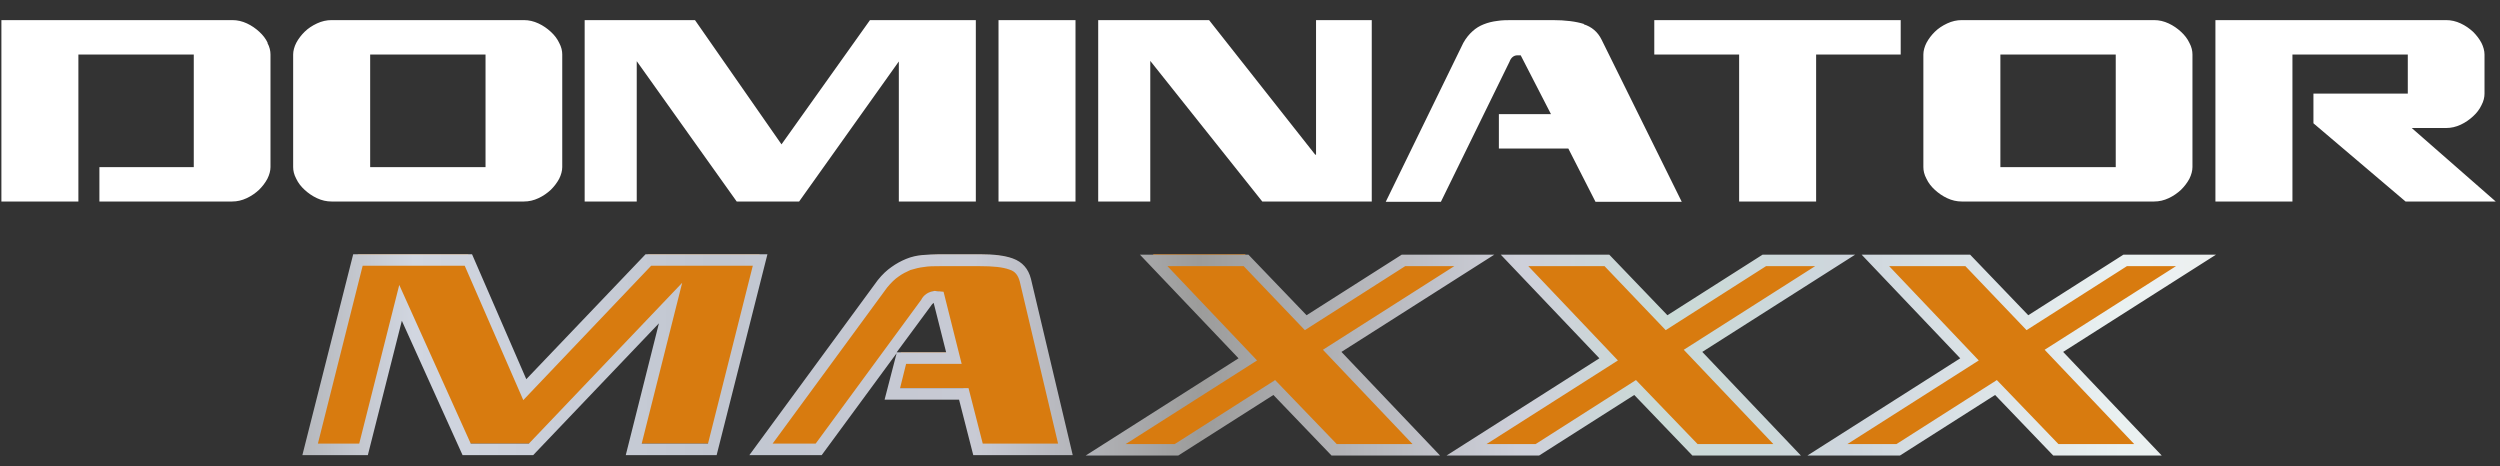
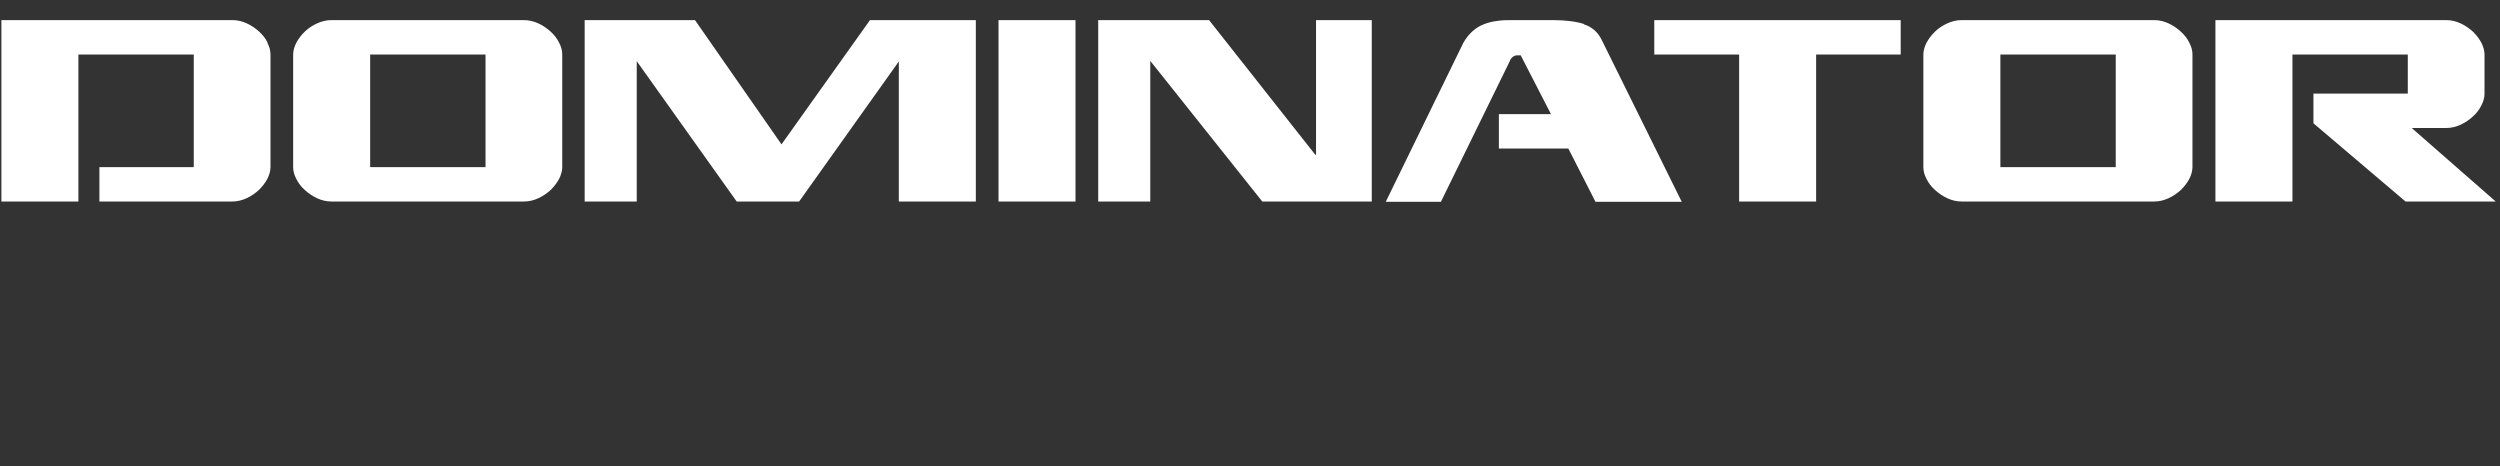
<svg xmlns="http://www.w3.org/2000/svg" width="118" height="22" viewBox="0 0 118 22" fill="none">
  <rect x="0" y="0" width="118" height="22" fill="#333333" stroke="none" />
-   <path d="M33.621 20.939H29.882L31.931 13.798L25.044 20.939H22.016L18.906 14.013L17.12 21.252L14.62 21.201L16.894 12H22.097L24.76 18.12L30.593 12H35.857L33.601 20.939H33.621ZM48.398 12.966L50.296 21.295L46.158 21.272L45.471 18.321H42.097L42.524 16.63H45.003L44.292 13.751H44.13C43.947 13.751 43.804 13.852 43.703 14.053L38.614 21.158H35.853L41.65 13.127C41.853 12.886 42.036 12.704 42.239 12.563C42.443 12.422 42.646 12.302 42.869 12.221C43.093 12.141 43.316 12.08 43.56 12.06C43.804 12.04 44.069 12.02 44.353 12.02H46.264C46.894 12.02 47.381 12.08 47.747 12.201C48.093 12.322 48.316 12.584 48.418 12.966H48.398ZM55.45 21.26H52.237L58.974 16.948L54.414 12H58.763L61.67 15.255L66.162 12.164H69.567L62.699 16.539L67.204 21.141H62.988L60.125 17.999L55.45 21.26ZM72.441 21.264L69.269 21.24L75.995 16.912L71.412 12.303H75.812L78.666 15.188L83.144 12.303H86.566L79.881 16.268L84.347 21.173H79.97L77.218 18.027L72.441 21.264ZM89.54 21.217H86.35L92.89 16.912L88.521 12.303H92.92L95.734 15.332L100.252 12.303H103.674L96.819 16.509L101.375 21.219H97.037L94.19 17.999L89.54 21.217Z" fill="#D87B0F" />
-   <path d="M33.845 21.482H29.536L31.101 15.261L25.166 21.482H21.833L18.967 15.14L17.362 21.482H14.272L16.671 12H22.28L24.841 17.898L30.471 12H36.223L33.825 21.482H33.845ZM30.248 20.939H33.418L35.532 12.543H30.735L24.699 18.885L21.935 12.543H17.118L15.004 20.939H16.955L18.845 13.449L22.219 20.939H24.963L32.199 13.348L30.288 20.939H30.248ZM50.633 21.482H45.938L45.268 18.865H41.752L42.321 16.67L38.784 21.482H35.369L41.426 13.228C41.65 12.946 41.873 12.745 42.077 12.604C42.3 12.443 42.524 12.322 42.768 12.221C43.012 12.12 43.276 12.06 43.52 12.04C43.784 12.02 44.048 12 44.333 12H46.243C46.914 12 47.422 12.06 47.808 12.201C48.255 12.362 48.54 12.684 48.662 13.167L50.633 21.482ZM46.365 20.939H49.942L48.133 13.288C48.052 12.986 47.91 12.805 47.646 12.724C47.321 12.604 46.853 12.563 46.264 12.563H44.353C44.089 12.563 43.825 12.563 43.601 12.604C43.398 12.624 43.174 12.684 42.971 12.745C42.788 12.825 42.585 12.926 42.422 13.046C42.239 13.167 42.056 13.348 41.873 13.57L36.467 20.939H38.499L43.479 14.154C43.601 13.912 43.825 13.771 44.109 13.731L44.536 13.771L45.39 17.174H42.768L42.483 18.321H45.715L46.386 20.939H46.365ZM44.658 16.63L44.069 14.295C44.069 14.295 43.987 14.355 43.926 14.456L42.321 16.63H44.658ZM62.849 21.502L60.105 18.643L55.613 21.502H51.243L58.459 16.912L53.804 12.02H58.926L61.67 14.879L66.162 12.02H70.531L63.316 16.61L67.971 21.502H62.849ZM63.093 20.959H66.67L62.442 16.509L68.641 12.563H66.324L61.589 15.583L58.702 12.563H55.105L59.333 17.013L53.133 20.959H55.45L60.186 17.939L63.093 20.959ZM79.881 21.502L77.137 18.643L72.645 21.502H68.275L75.491 16.912L70.836 12.02H75.958L78.702 14.879L83.194 12.02H87.564L80.348 16.61L85.003 21.502H79.881ZM80.125 20.959H83.702L79.474 16.509L85.674 12.563H83.356L78.621 15.583L75.735 12.563H72.137L76.365 17.013L70.166 20.959H72.483L77.218 17.939L80.125 20.959ZM96.913 21.502L94.169 18.643L89.677 21.502H85.308L92.523 16.912L87.869 12.02H92.99L95.734 14.879L100.226 12.02H104.596L97.381 16.61L102.035 21.502H96.913ZM97.157 20.959H100.734L96.507 16.509L102.706 12.563H100.389L95.653 15.583L92.767 12.563H89.169L93.397 17.013L87.198 20.959H89.515L94.251 17.939L97.157 20.959Z" fill="url(#paint0_linear_1357_1244)" />
  <path d="M113.819 6.042H115.458C115.696 6.042 115.921 5.989 116.146 5.885C116.37 5.78 116.555 5.649 116.727 5.492C116.899 5.335 117.031 5.165 117.124 4.968C117.229 4.772 117.269 4.589 117.269 4.418V2.573C117.269 2.402 117.216 2.206 117.124 2.023C117.018 1.826 116.886 1.656 116.727 1.499C116.555 1.342 116.37 1.211 116.146 1.106C115.921 1.002 115.696 0.949 115.458 0.949H104.568V9.511H108.203V2.573H113.648V4.418H109.194V5.819L113.542 9.511H117.798L113.833 6.042H113.819ZM12.621 2.023C12.727 2.219 12.767 2.402 12.767 2.573V7.888C12.767 8.058 12.714 8.254 12.621 8.438C12.516 8.634 12.384 8.804 12.225 8.961C12.053 9.118 11.868 9.249 11.643 9.354C11.419 9.459 11.194 9.511 10.956 9.511H4.692V7.888H9.146V2.573H3.7V9.511H0.066V0.949H10.97C11.207 0.949 11.432 1.002 11.657 1.106C11.881 1.211 12.066 1.342 12.238 1.499C12.41 1.656 12.542 1.826 12.635 2.023H12.621ZM26.393 2.023C26.499 2.219 26.538 2.402 26.538 2.573V7.888C26.538 8.058 26.485 8.254 26.393 8.438C26.287 8.634 26.155 8.804 25.997 8.961C25.825 9.118 25.64 9.249 25.415 9.354C25.19 9.459 24.966 9.511 24.728 9.511H15.648C15.41 9.511 15.185 9.459 14.961 9.354C14.736 9.249 14.551 9.118 14.379 8.961C14.207 8.804 14.075 8.634 13.983 8.438C13.877 8.241 13.837 8.058 13.837 7.888V2.573C13.837 2.402 13.89 2.206 13.983 2.023C14.088 1.826 14.221 1.656 14.379 1.499C14.538 1.342 14.736 1.211 14.961 1.106C15.185 1.002 15.41 0.949 15.648 0.949H24.728C24.966 0.949 25.19 1.002 25.415 1.106C25.64 1.211 25.825 1.342 25.997 1.499C26.168 1.656 26.3 1.826 26.393 2.023ZM22.917 2.573H17.472V7.888H22.917V2.573ZM36.887 6.814L32.803 0.949H27.596V9.511H30.054V2.887L34.772 9.511H37.719L42.425 2.9V9.511H46.059V0.949H41.063L36.887 6.814ZM47.13 9.511H50.764V0.949H47.13V9.511ZM62.077 7.299L57.068 0.949H51.835V9.511H54.293V2.874L59.579 9.511H64.747V0.949H62.117V7.299H62.077ZM74.765 1.133C74.395 1.015 73.893 0.949 73.285 0.949H71.421C71.144 0.949 70.906 0.949 70.668 0.988C70.443 1.015 70.232 1.067 70.034 1.146C69.835 1.224 69.663 1.329 69.505 1.473C69.346 1.617 69.201 1.787 69.069 2.023L65.408 9.524H68.011L71.249 2.913C71.316 2.73 71.434 2.625 71.593 2.612H71.778L73.206 5.387H70.747V7.011H74.025L75.307 9.524H79.378L75.598 1.879C75.413 1.499 75.122 1.263 74.752 1.146L74.765 1.133ZM82.087 2.573V9.511H85.721V2.573H89.713V0.949H78.082V2.573H82.087ZM103.339 2.023C103.445 2.219 103.484 2.402 103.484 2.573V7.888C103.484 8.058 103.431 8.254 103.339 8.438C103.233 8.634 103.101 8.804 102.942 8.961C102.771 9.118 102.586 9.249 102.361 9.354C102.136 9.459 101.912 9.511 101.674 9.511H92.594C92.356 9.511 92.131 9.459 91.907 9.354C91.682 9.249 91.497 9.118 91.325 8.961C91.153 8.804 91.021 8.634 90.929 8.438C90.823 8.241 90.783 8.058 90.783 7.888V2.573C90.783 2.402 90.836 2.206 90.929 2.023C91.034 1.826 91.167 1.656 91.325 1.499C91.484 1.342 91.682 1.211 91.907 1.106C92.131 1.002 92.356 0.949 92.594 0.949H101.674C101.912 0.949 102.136 1.002 102.361 1.106C102.586 1.211 102.771 1.342 102.942 1.499C103.114 1.656 103.246 1.826 103.339 2.023ZM99.863 2.573H94.418V7.888H99.863V2.573Z" fill="#fff" />
  <defs>
    <linearGradient id="paint0_linear_1357_1244" x1="0.092" y1="11.226" x2="117.798" y2="11.226" gradientUnits="userSpaceOnUse">
      <stop stop-color="#DCDEE5" />
      <stop offset="0.075" stop-color="#999998" />
      <stop offset="0.165" stop-color="#D1D6E0" />
      <stop offset="0.285" stop-color="#C1C6D0" />
      <stop offset="0.39" stop-color="#C8CAD4" />
      <stop offset="0.48" stop-color="#9C9C9B" />
      <stop offset="0.61" stop-color="#CED0DA" />
      <stop offset="0.665" stop-color="#CADAD6" />
      <stop offset="0.74" stop-color="#CED6DD" />
      <stop offset="0.85" stop-color="#EAF1F1" />
      <stop offset="0.9" stop-color="#EEEFF0" />
      <stop offset="0.95" stop-color="#D9DBDF" />
      <stop offset="1" stop-color="#BFC2C9" />
    </linearGradient>
  </defs>
</svg>